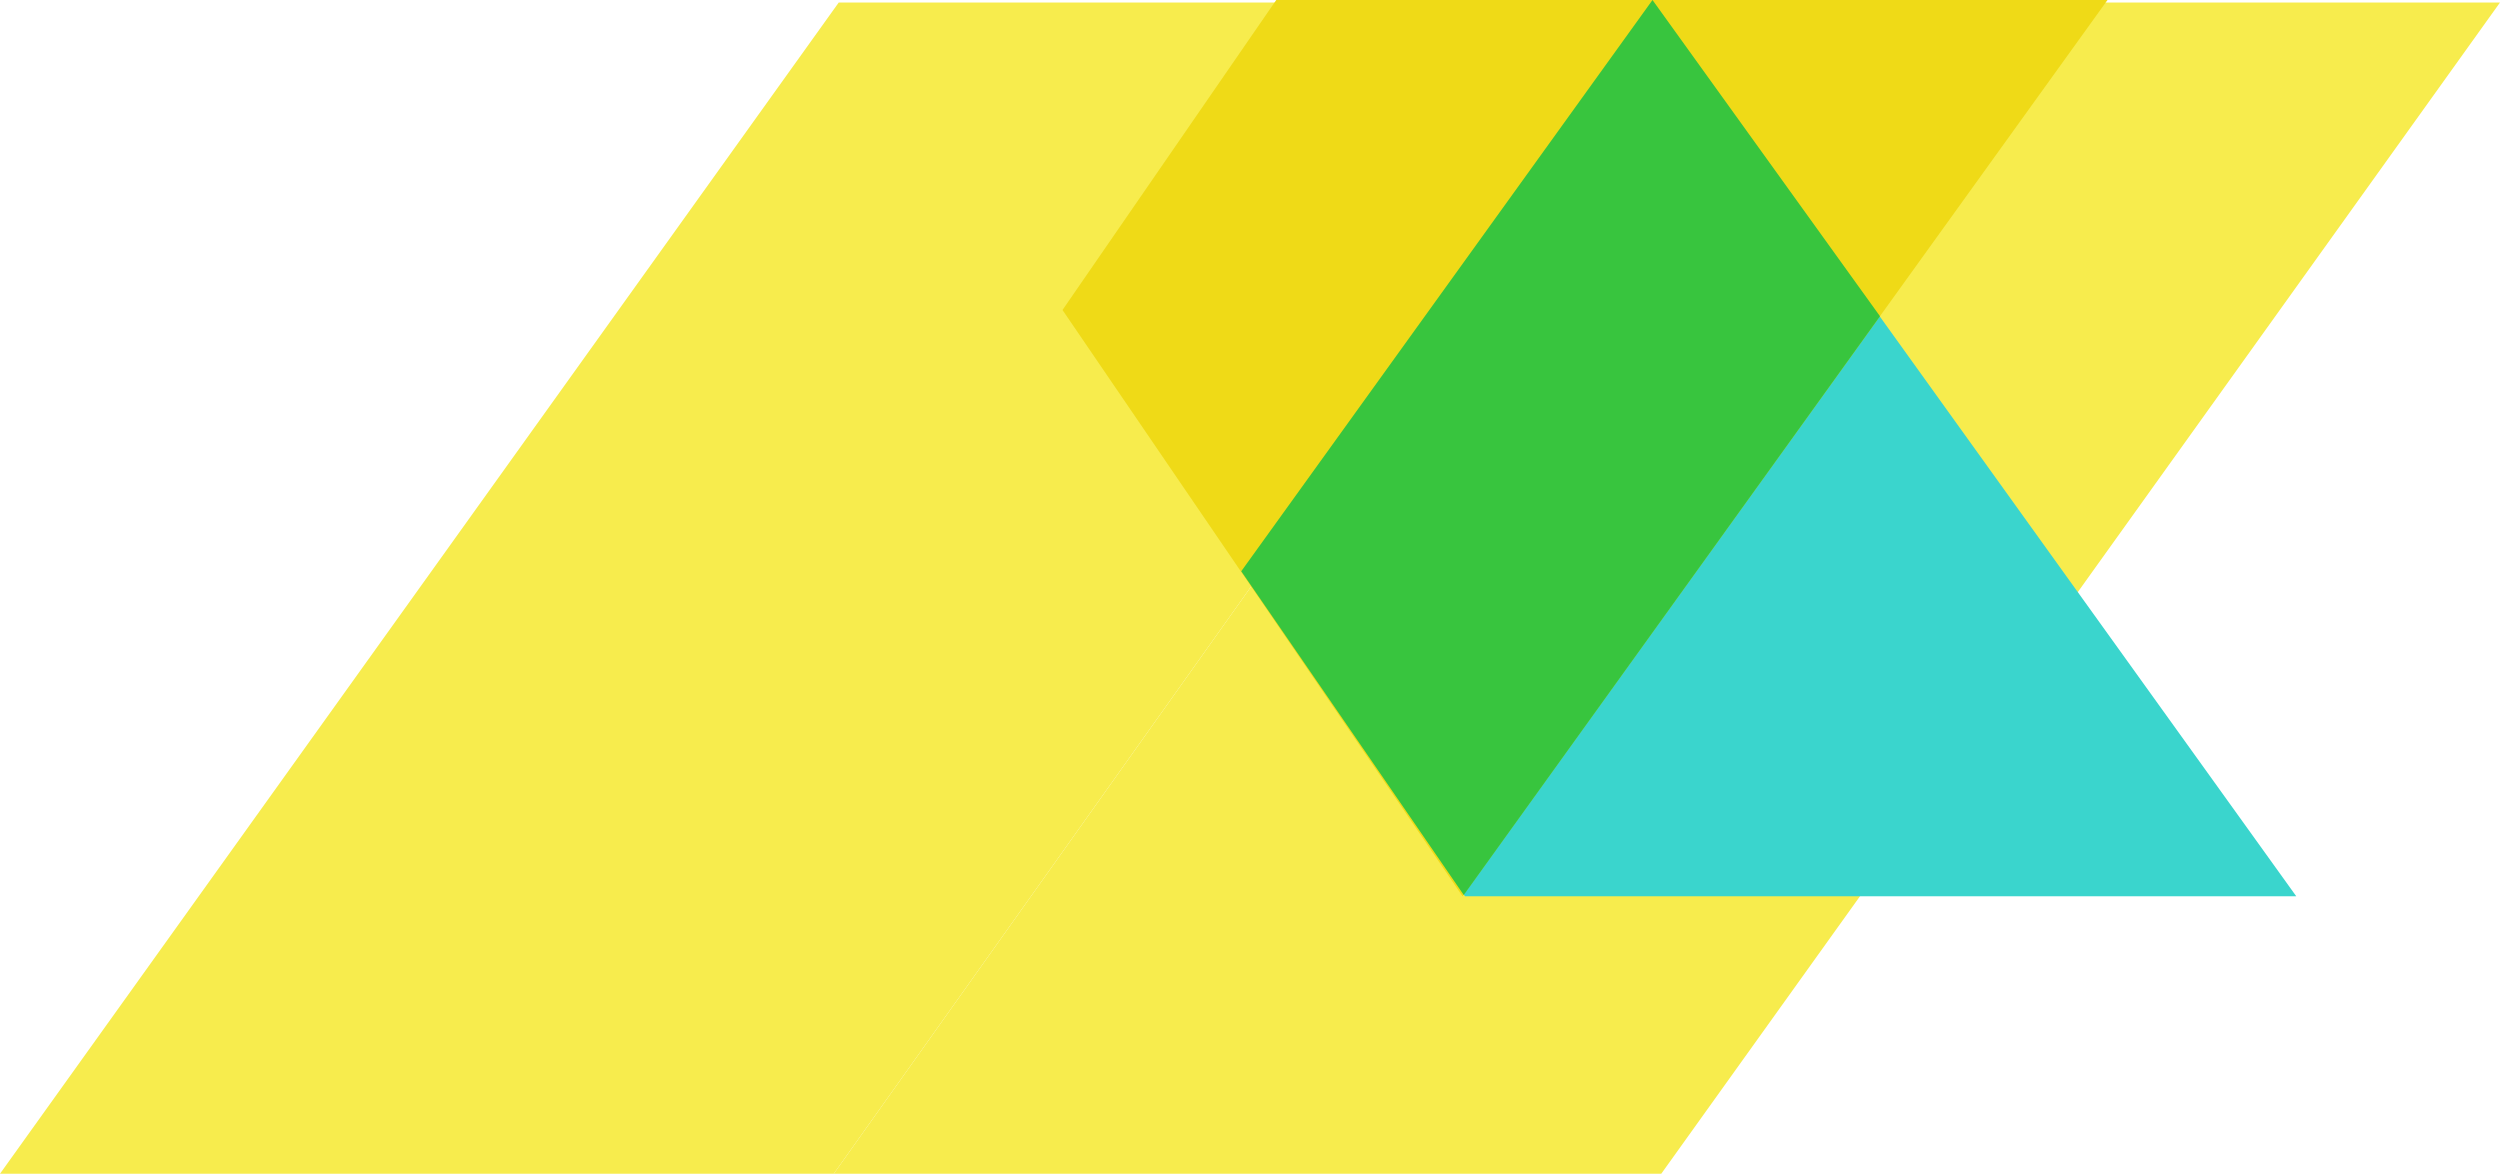
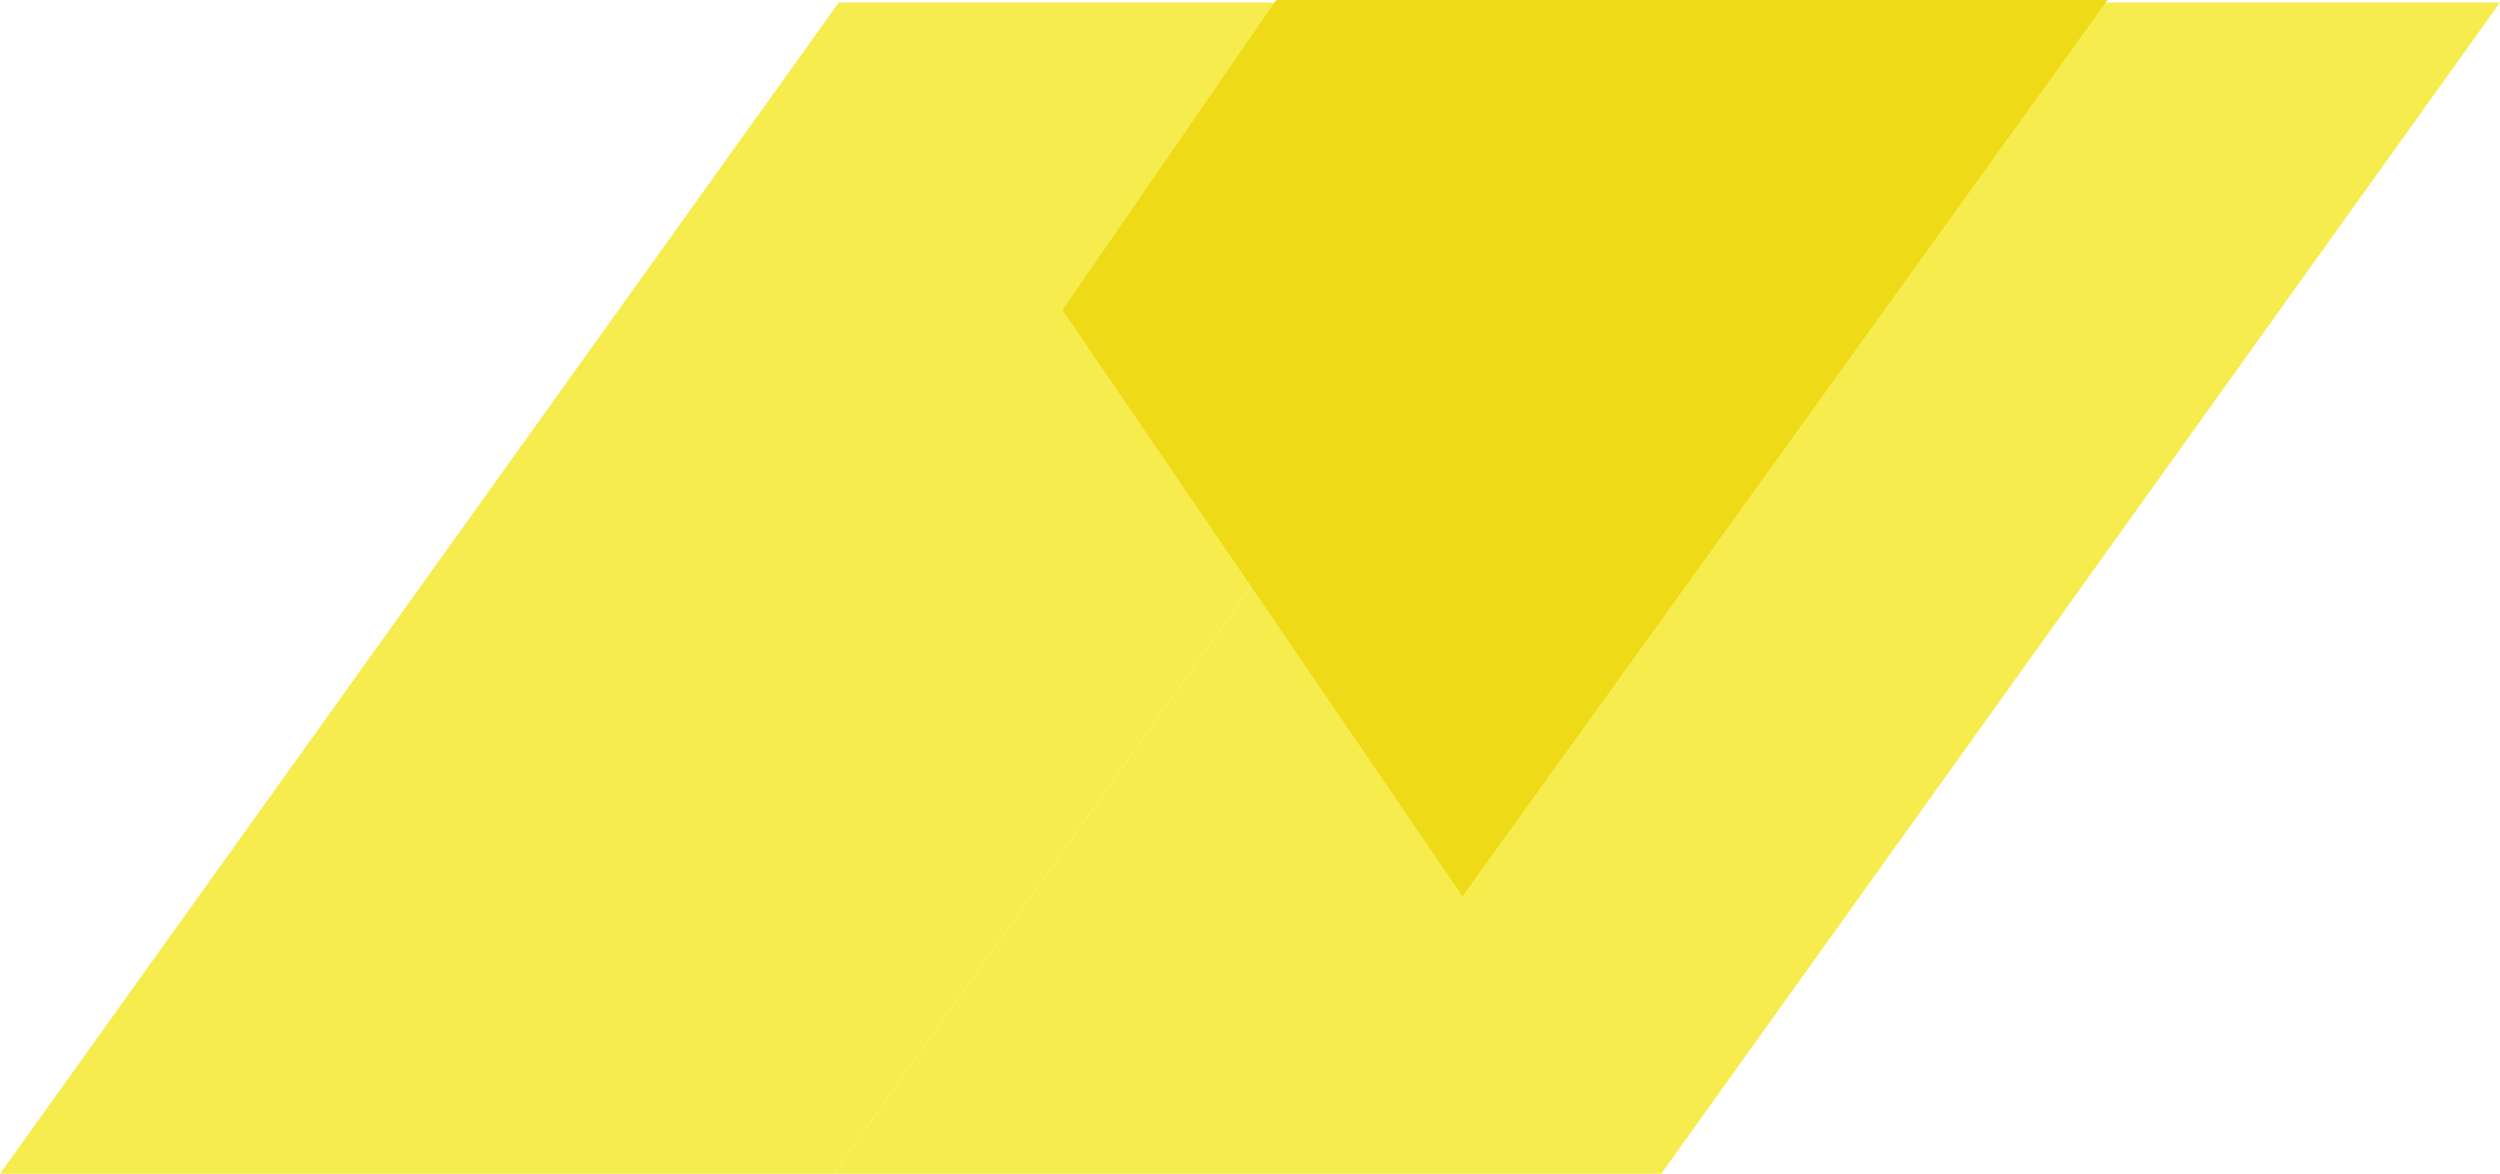
<svg xmlns="http://www.w3.org/2000/svg" version="1.1" id="Layer_1" x="0px" y="0px" viewBox="0 0 200 93.9" style="enable-background:new 0 0 200 93.9;" xml:space="preserve">
  <style type="text/css"> .st0{fill:#F7EC4D;} .st1{fill:#3AD5CD;} .st2{fill:#EFDA17;} .st3{fill:#38C53E;} </style>
  <polygon class="st0" points="133.3,0.2 66.7,93.9 132.9,93.9 200,0.2 " />
  <polygon class="st0" points="66.7,93.9 0,93.9 0,93.9 67.1,0.2 133.3,0.2 " />
-   <polygon class="st1" points="99.3,45.7 117.2,71.7 183.7,71.7 132.2,0 " />
  <polygon class="st2" points="168.6,0 102.1,0 85,24.8 117,71.7 " />
-   <polygon class="st3" points="117.1,71.6 150.4,25.3 132.2,0 99.3,45.7 " />
</svg>